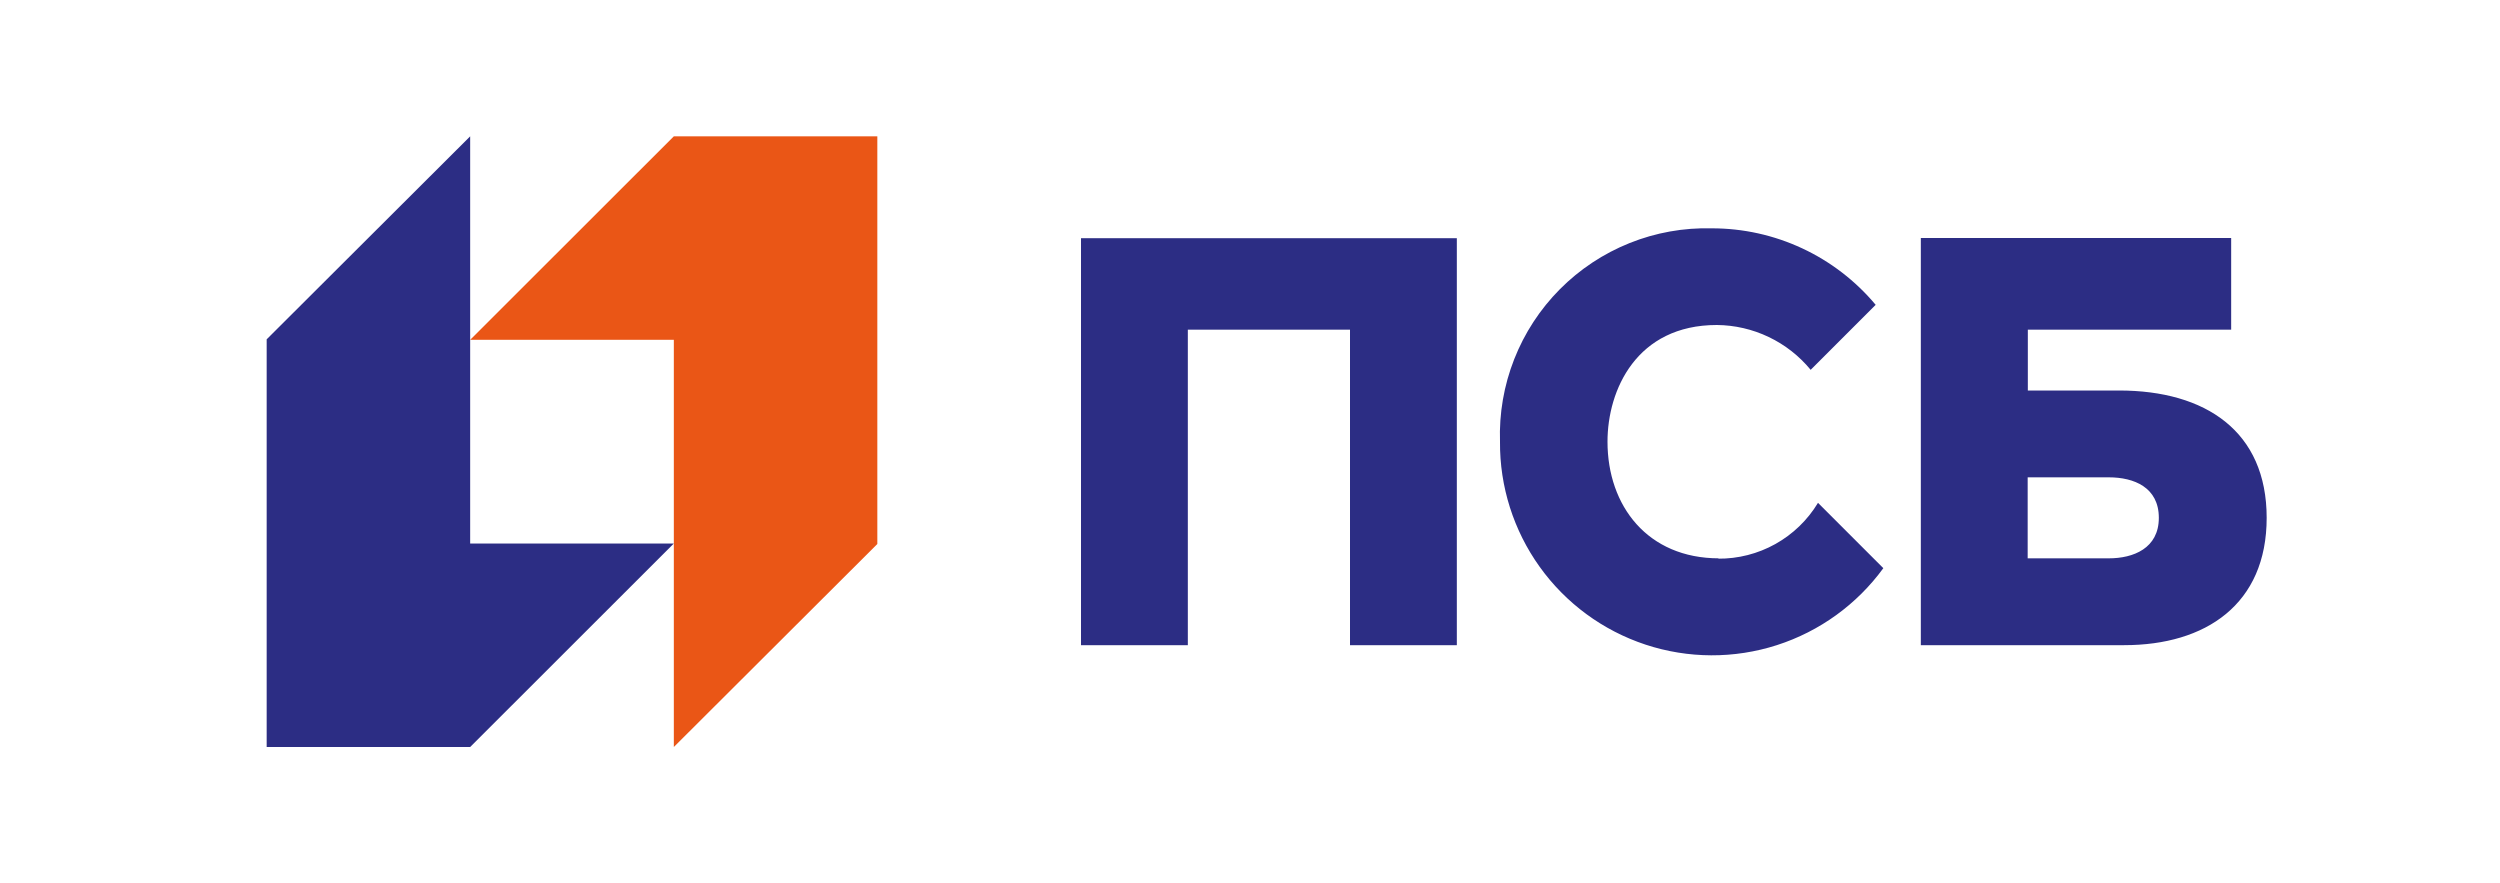
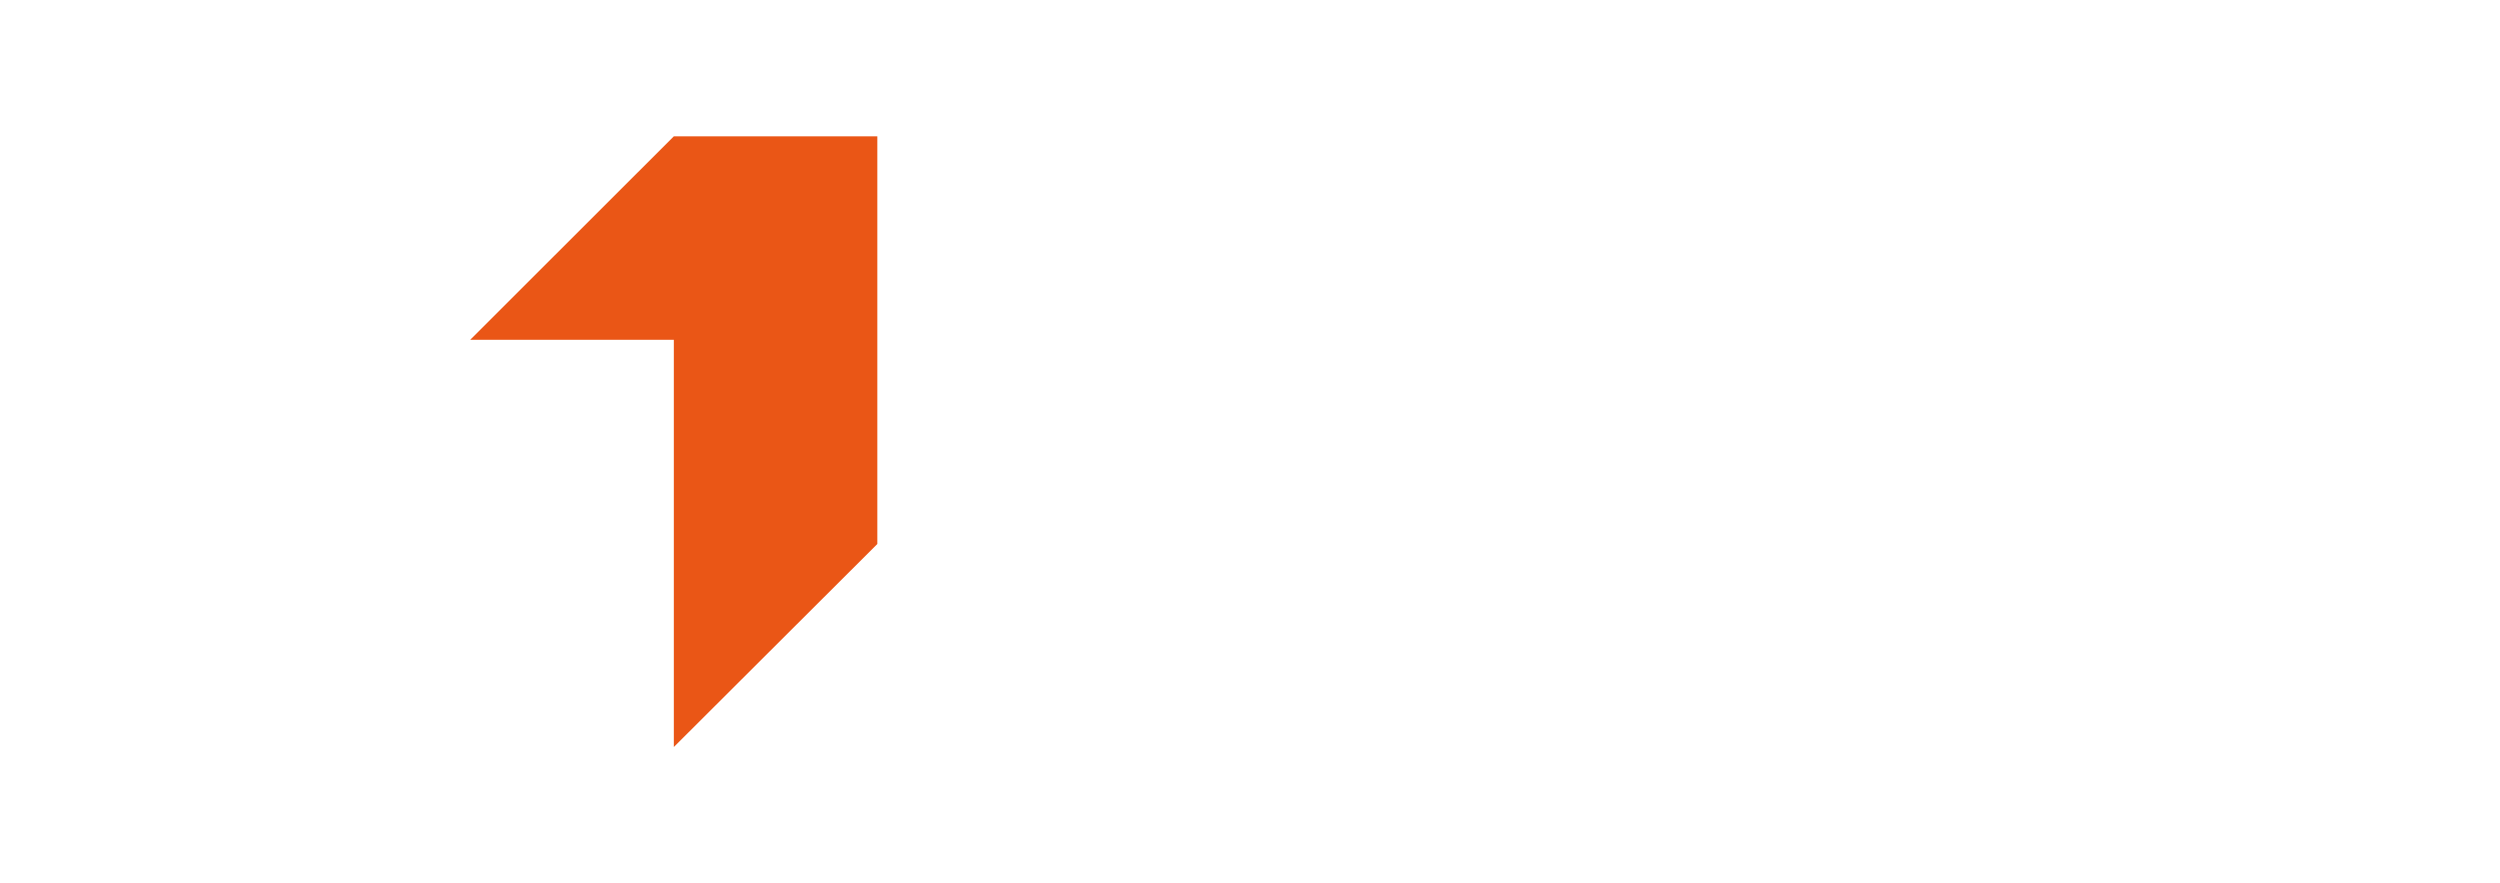
<svg xmlns="http://www.w3.org/2000/svg" width="100%" height="100%" viewBox="0 0 150 53" version="1.1" xml:space="preserve" style="fill-rule:evenodd;clip-rule:evenodd;stroke-linejoin:round;stroke-miterlimit:2;">
  <g transform="matrix(1,0,0,1,-24,1.5)">
    <path d="M64.43,6.68L52.21,18.89L64.43,18.89L64.43,43.32L76.64,31.14L76.64,6.68L64.43,6.68Z" style="fill:rgb(234,86,22);fill-rule:nonzero;" />
  </g>
  <g transform="matrix(1,0,0,1,-24,1.5)">
-     <path d="M52.21,43.32L64.43,31.11L52.21,31.11L52.21,6.68L40,18.86L40,43.32L52.21,43.32ZM88.86,37.21L95.27,37.21L95.27,18.28L105,18.28L105,37.21L111.41,37.21L111.41,12.79L88.86,12.79L88.86,37.21ZM151.15,21.93L145.67,21.93L145.67,18.28L157.87,18.28L157.87,12.78L139.25,12.78L139.25,37.21L151.45,37.21C156.34,37.21 160,34.76 160,29.57C160,24.38 156.34,21.93 151.14,21.93L151.15,21.93ZM150.53,32L145.66,32L145.66,27.14L150.53,27.14C152.04,27.14 153.53,27.74 153.53,29.57C153.53,31.4 152,32 150.53,32ZM127.14,32C122.86,32 120.45,28.86 120.45,25C120.45,21.89 122.2,18 127.01,18C128.088,18.009 129.151,18.255 130.124,18.72C131.096,19.184 131.955,19.857 132.64,20.69L136.54,16.79C135.338,15.352 133.834,14.195 132.135,13.402C130.437,12.609 128.585,12.198 126.71,12.2C125.021,12.155 123.341,12.456 121.773,13.085C120.205,13.714 118.782,14.656 117.591,15.855C116.401,17.054 115.468,18.484 114.851,20.056C114.233,21.629 113.944,23.311 114,25C113.979,27.693 114.813,30.323 116.383,32.512C117.952,34.7 120.176,36.334 122.733,37.178C125.291,38.022 128.05,38.033 130.614,37.208C133.178,36.383 135.414,34.766 137,32.59L133.08,28.67C132.458,29.702 131.577,30.553 130.524,31.141C129.472,31.728 128.285,32.031 127.08,32.02" style="fill:rgb(44,45,132);fill-rule:nonzero;" />
-   </g>
+     </g>
</svg>